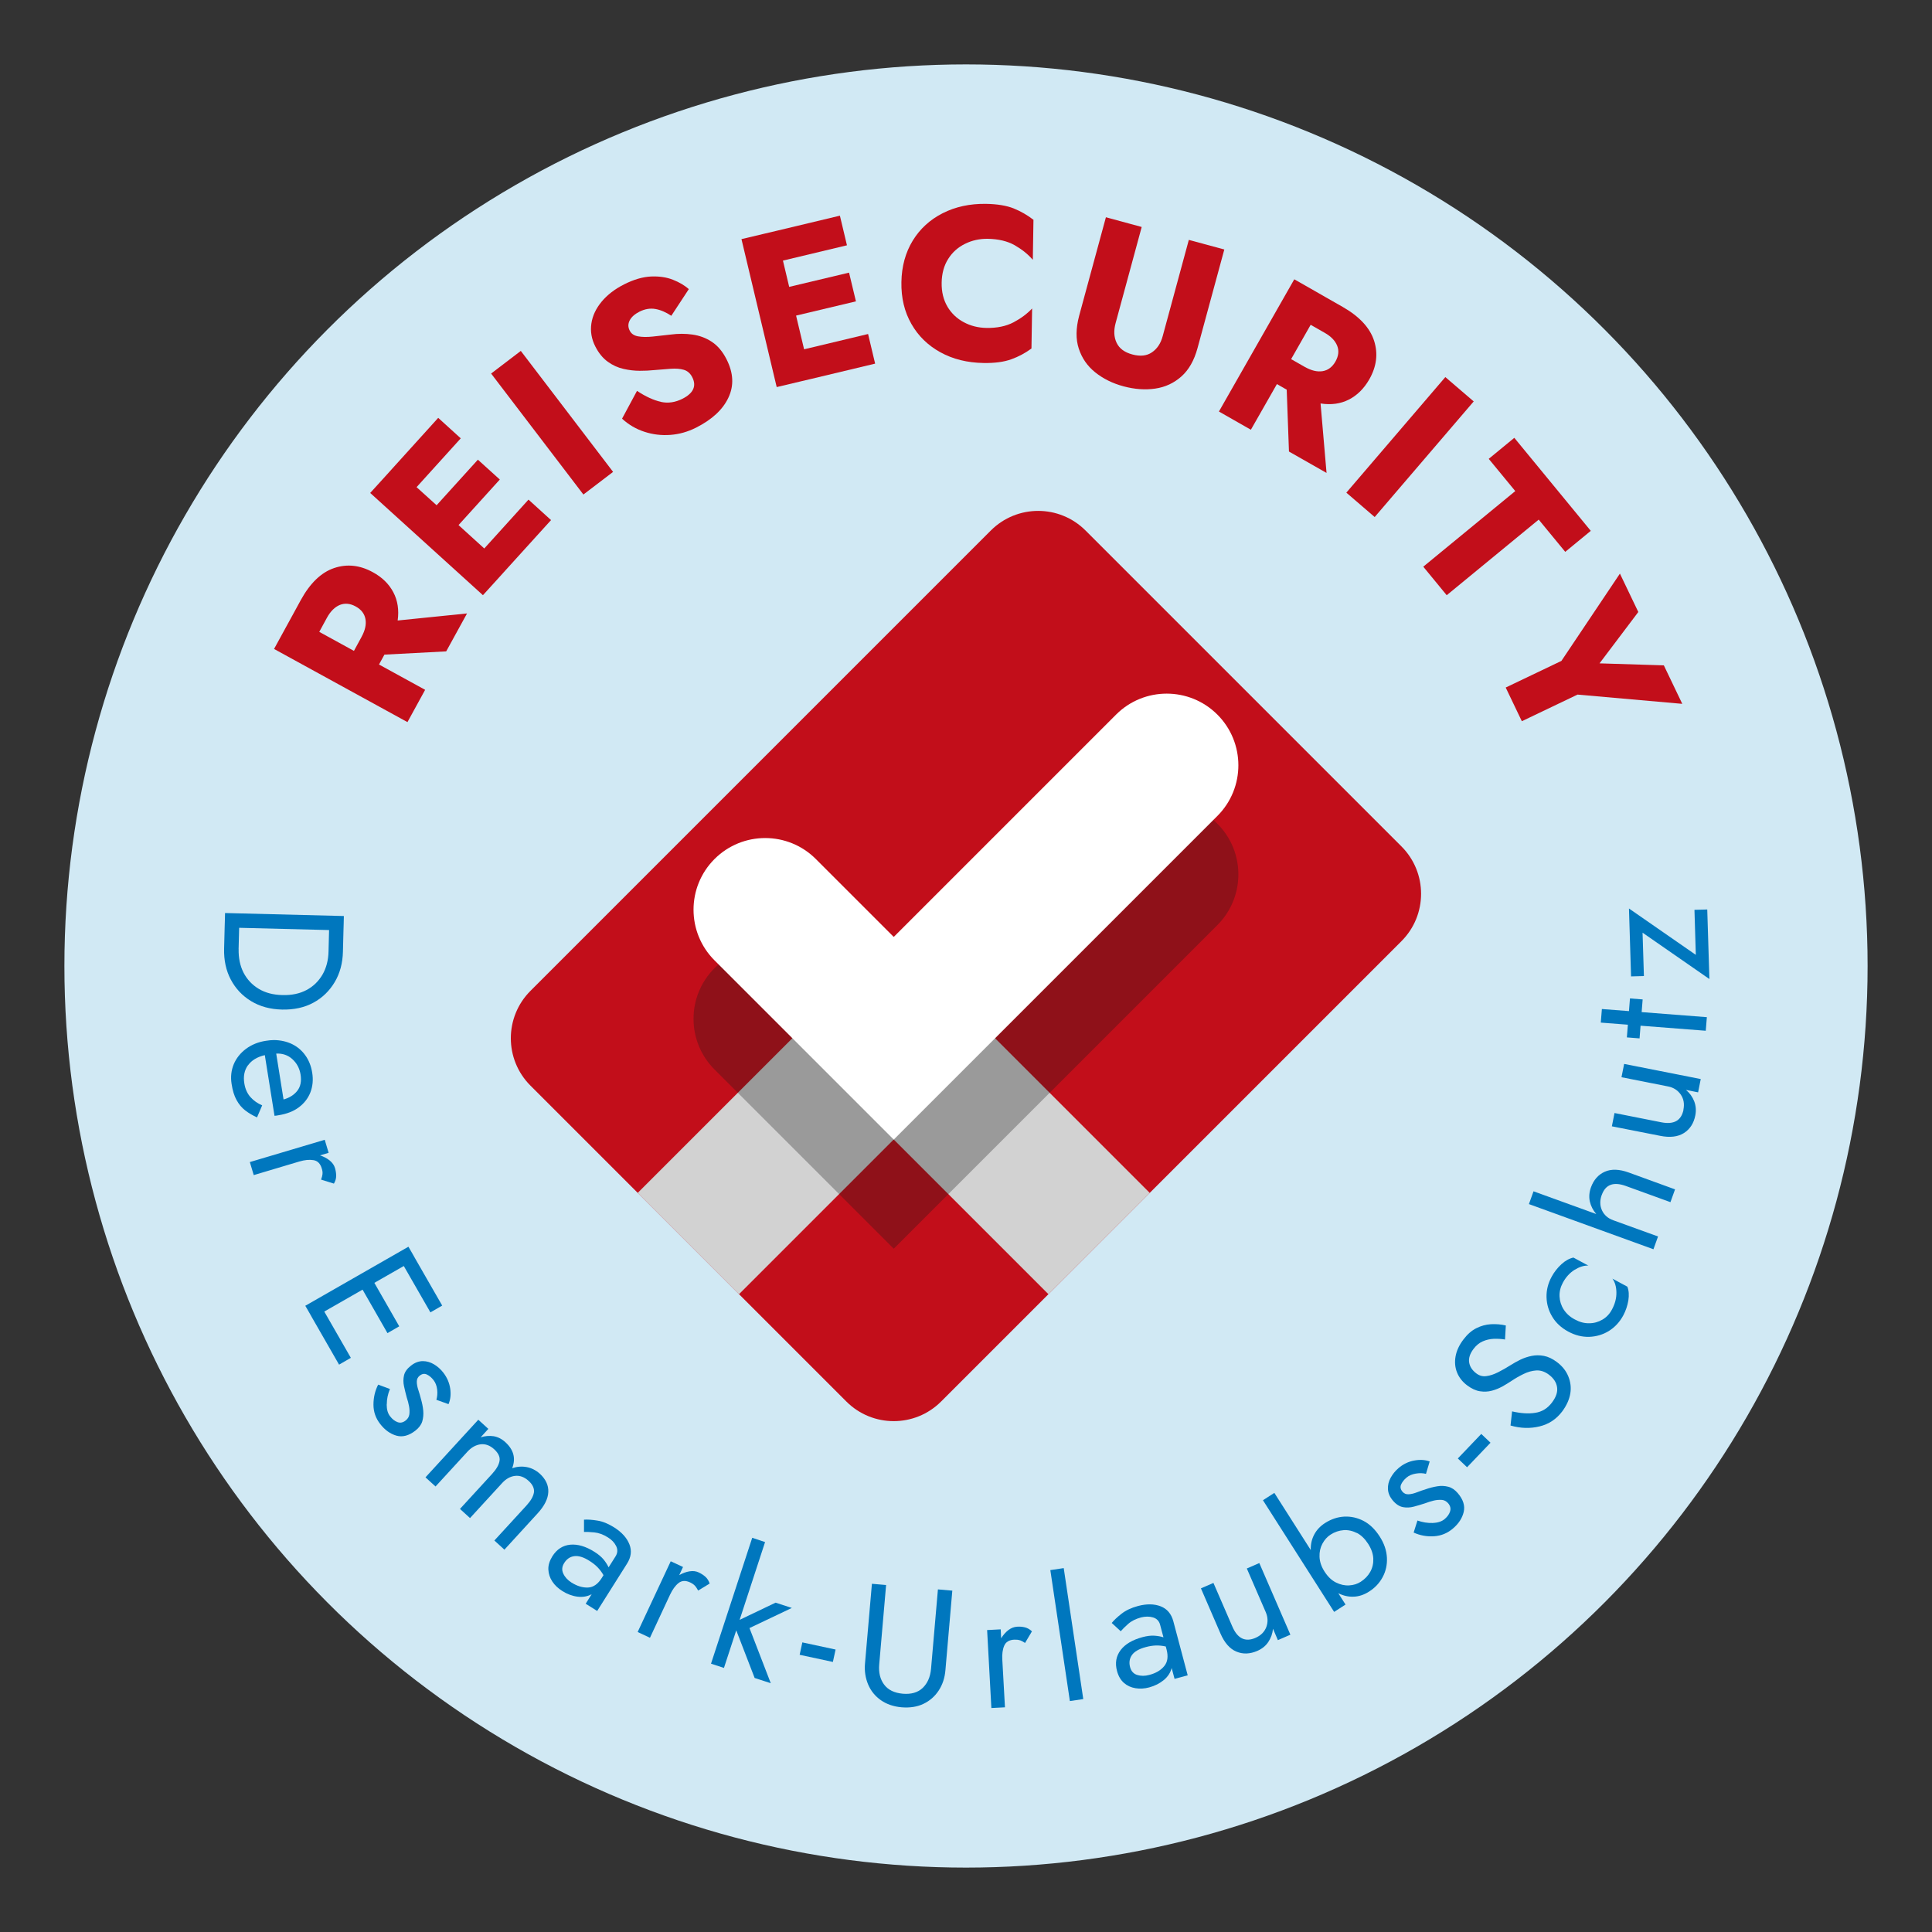
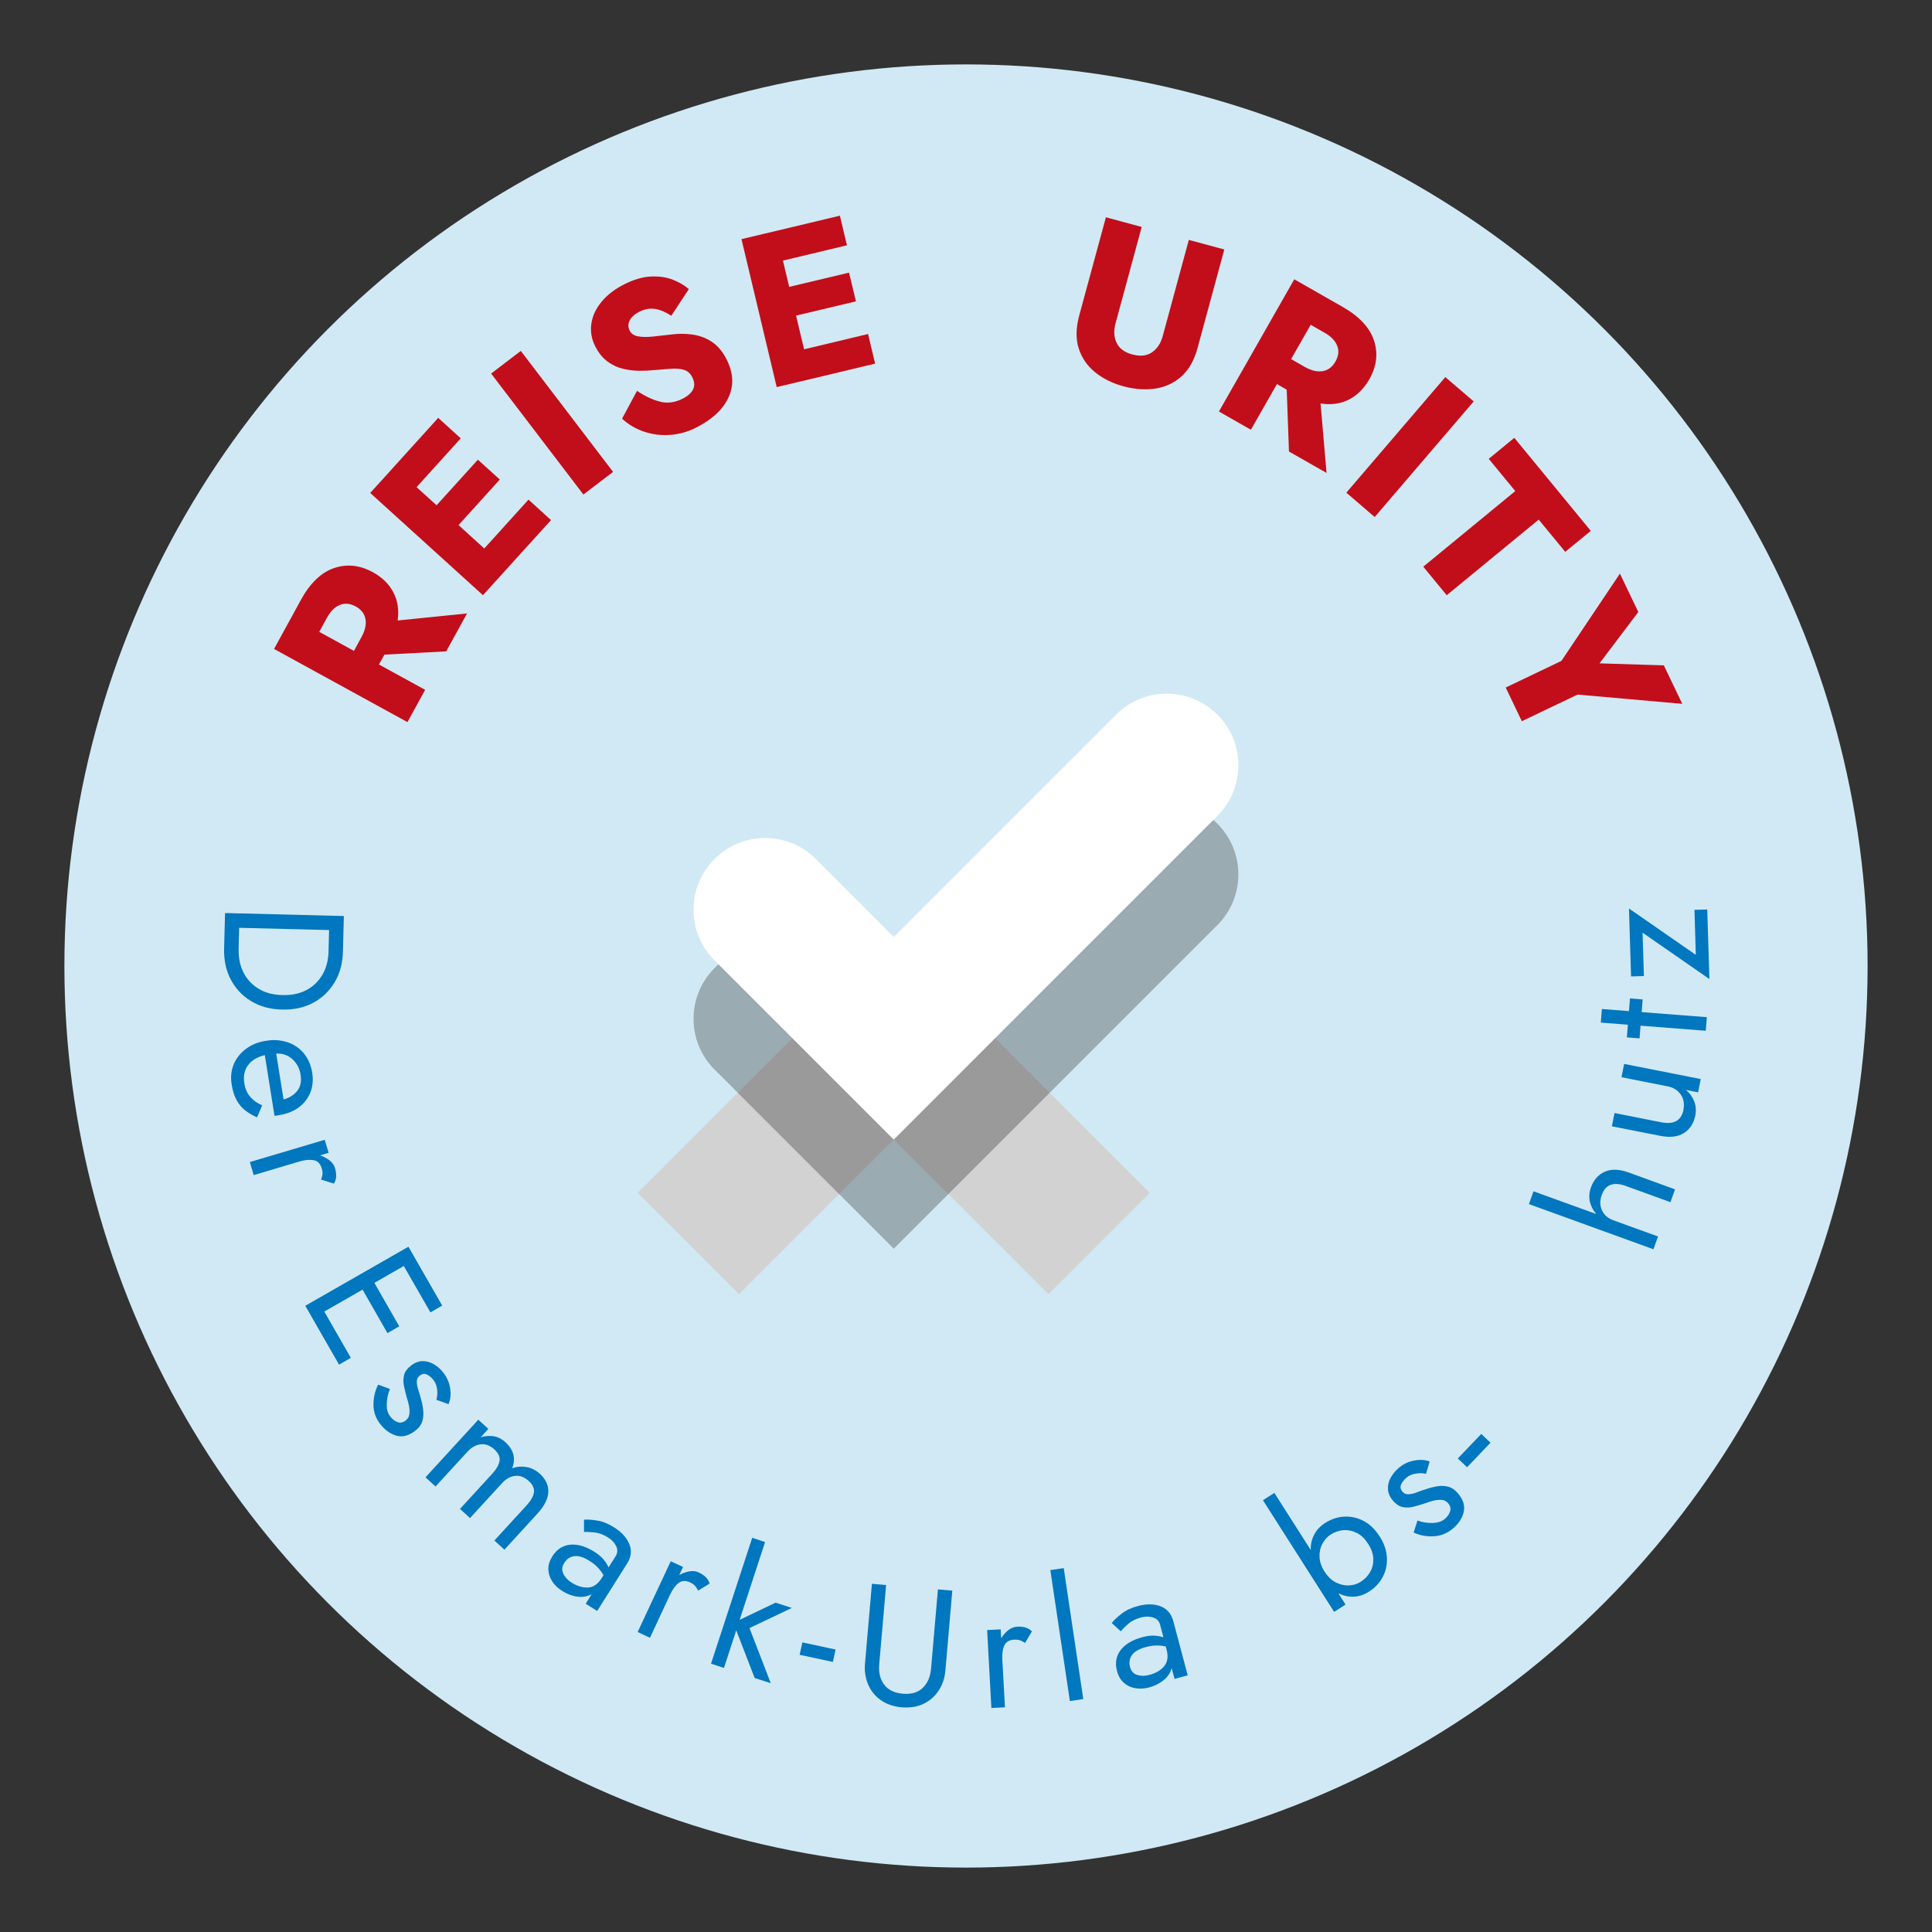
<svg xmlns="http://www.w3.org/2000/svg" id="uuid-382c31b5-5b60-4a66-baa2-066554392a38" viewBox="0 0 600 600">
  <rect x="0" y="0" width="600" height="600" fill="#333333" stroke="none" />
  <defs>
    <style>.uuid-7f99868d-ab9f-40f6-ae09-9fd96a7d7c83{fill:#0077be;}.uuid-4e0fe41f-b121-4ed9-8e76-b81418b66ea5{fill:#fff;}.uuid-94863245-f61f-47ec-8b59-6a5300ed3628{fill:#c20e1a;}.uuid-fd28ea8e-26ca-4c64-a5da-9e5db5f9aefe{fill:#d2d2d2;}.uuid-43ab3227-a0b2-46f0-ac4f-0d4d3dedf7fe{fill:#d1e9f4;}.uuid-2db0297e-2689-411d-8945-c8b9ed3bb05d{fill:#171717;}.uuid-1b5813b8-cda7-4fde-8646-562c208bfa25{opacity:.3;}</style>
  </defs>
  <g id="uuid-63032771-b1e8-40ce-a9c4-bb1632140f0c">
    <g id="uuid-ae56e750-3c0d-4849-a1ea-3f6749231de6">
      <circle class="uuid-43ab3227-a0b2-46f0-ac4f-0d4d3dedf7fe" cx="300" cy="300" r="280" />
-       <path class="uuid-94863245-f61f-47ec-8b59-6a5300ed3628" d="m164.74,307.72l142.96-142.96c8.13-8.13,21.3-8.13,29.43,0l98.1,98.1c8.13,8.13,8.13,21.3,0,29.43l-142.96,142.96c-8.13,8.13-21.3,8.13-29.43,0l-98.1-98.1c-8.13-8.13-8.13-21.3,0-29.43Z" />
      <rect class="uuid-fd28ea8e-26ca-4c64-a5da-9e5db5f9aefe" x="197.31" y="324.21" width="112.41" height="44.49" transform="translate(-170.73 280.74) rotate(-45)" />
      <rect class="uuid-fd28ea8e-26ca-4c64-a5da-9e5db5f9aefe" x="279.44" y="290.46" width="44.49" height="112.16" transform="translate(-156.68 314.83) rotate(-45)" />
      <g class="uuid-1b5813b8-cda7-4fde-8646-562c208bfa25">
        <path class="uuid-2db0297e-2689-411d-8945-c8b9ed3bb05d" d="m277.56,324.86l-24.19-24.19c-8.69-8.69-22.78-8.69-31.47,0h0c-8.69,8.69-8.69,22.78,0,31.47l55.66,55.66,100.51-100.51c8.69-8.69,8.69-22.78,0-31.47h0c-8.69-8.69-22.78-8.69-31.47,0l-69.07,69.07.03-.03Z" />
      </g>
      <path class="uuid-4e0fe41f-b121-4ed9-8e76-b81418b66ea5" d="m277.56,290.97l-24.19-24.19c-8.69-8.69-22.78-8.69-31.47,0h0c-8.69,8.69-8.69,22.78,0,31.47l55.66,55.66,100.51-100.51c8.69-8.69,8.69-22.78,0-31.47h0c-8.69-8.69-22.78-8.69-31.47,0l-69.07,69.07.03-.03Z" />
      <g>
        <path class="uuid-7f99868d-ab9f-40f6-ae09-9fd96a7d7c83" d="m69.89,283.55l36.9.93-.06,2.47-.06,2-.17,6.58c-.08,3.57-.93,6.75-2.56,9.48-1.63,2.73-3.82,4.87-6.61,6.38-2.78,1.52-6.05,2.22-9.73,2.14-3.68-.08-6.89-.96-9.62-2.62-2.73-1.66-4.81-3.88-6.3-6.69s-2.17-6.02-2.08-9.59l.17-6.58.06-2,.06-2.47v-.03Zm4.22,11.17c-.06,2.78.45,5.23,1.52,7.34,1.1,2.11,2.67,3.8,4.72,5.03,2.05,1.24,4.53,1.88,7.37,1.94,2.87.08,5.37-.45,7.48-1.57,2.11-1.12,3.74-2.73,4.95-4.78,1.18-2.05,1.83-4.47,1.88-7.26l.17-6.58-27.93-.7-.17,6.58Z" />
        <path class="uuid-7f99868d-ab9f-40f6-ae09-9fd96a7d7c83" d="m76.98,330.85c-1.1,1.55-1.46,3.43-1.1,5.62.28,1.74.93,3.15,1.91,4.25s2.19,1.94,3.63,2.56l-1.6,3.74c-1.35-.62-2.56-1.32-3.63-2.14s-1.97-1.88-2.7-3.21c-.73-1.29-1.27-3.01-1.57-5.09-.34-2.14-.11-4.16.67-6.07.79-1.88,2.08-3.49,3.8-4.78,1.74-1.29,3.8-2.14,6.19-2.5.45-.08.9-.11,1.29-.17.42-.03.84-.06,1.27-.06,2.02.03,3.88.45,5.54,1.24,1.66.82,3.04,1.97,4.13,3.49,1.1,1.52,1.8,3.29,2.14,5.34.37,2.25.17,4.3-.56,6.19-.73,1.86-1.94,3.4-3.6,4.64-1.66,1.24-3.77,2.05-6.3,2.45-.2.03-.42.06-.62.11-.2.03-.42.06-.62.06l-3.01-18.84c-2.39.56-4.13,1.63-5.23,3.18h-.03Zm11.08,10.6c1.83-.51,3.26-1.41,4.27-2.7,1.01-1.29,1.35-2.98,1.01-5.06-.31-1.91-1.15-3.49-2.53-4.75-1.38-1.27-3.07-1.83-5.03-1.74l2.28,14.26Z" />
        <path class="uuid-7f99868d-ab9f-40f6-ae09-9fd96a7d7c83" d="m100.15,364.63c.06-.51,0-1.07-.22-1.74-.45-1.52-1.29-2.39-2.56-2.59-1.27-.22-2.73-.08-4.42.42l-14.15,4.22-1.21-4.05,23.26-6.92,1.21,4.05-2.67.79c1.18.39,2.17.93,3.01,1.6.82.67,1.38,1.46,1.63,2.33.25.84.37,1.66.37,2.45s-.22,1.57-.7,2.39l-3.99-1.24c.25-.65.39-1.24.45-1.72Z" />
        <path class="uuid-7f99868d-ab9f-40f6-ae09-9fd96a7d7c83" d="m100.69,407.29l8.27,14.4-3.66,2.11-8.27-14.4-.98-1.74-1.24-2.14,32.03-18.34,1.24,2.14.98,1.74,8.27,14.4-3.66,2.11-8.27-14.4-9.14,5.23,7.73,13.5-3.66,2.11-7.73-13.5-11.9,6.81-.03-.03Z" />
        <path class="uuid-7f99868d-ab9f-40f6-ae09-9fd96a7d7c83" d="m120.09,436.15c0,1.57.34,2.81,1.07,3.71.7.9,1.46,1.49,2.31,1.8s1.66.14,2.47-.48c.67-.51,1.07-1.15,1.18-1.91s.08-1.6-.08-2.5-.42-1.86-.73-2.81c-.31-1.15-.59-2.28-.84-3.46-.25-1.15-.25-2.28,0-3.37s.98-2.11,2.19-3.04c1.18-.93,2.42-1.38,3.66-1.38s2.42.37,3.49,1.01c1.1.67,2.05,1.52,2.84,2.53,1.18,1.52,1.91,3.21,2.17,5.01s.08,3.4-.53,4.81l-3.77-1.35c.28-.93.37-2,.25-3.15-.14-1.18-.51-2.14-1.1-2.92-.65-.84-1.35-1.43-2.08-1.77-.76-.37-1.49-.25-2.25.34-.62.48-.9,1.1-.9,1.88s.17,1.66.48,2.59c.31.93.59,1.88.82,2.81.34,1.18.59,2.39.7,3.57.11,1.18,0,2.33-.31,3.37s-1.04,2-2.11,2.84c-2.05,1.6-4.02,2.11-5.93,1.57-1.91-.56-3.57-1.74-5.03-3.63-1.38-1.77-2.08-3.77-2.08-5.99s.48-4.3,1.46-6.22l3.66,1.35c-.65,1.57-.98,3.15-.98,4.7v.08Z" />
        <path class="uuid-7f99868d-ab9f-40f6-ae09-9fd96a7d7c83" d="m156.65,481.26l-3.12-2.84,9.98-10.88c1.35-1.49,2.11-2.81,2.31-4.05.17-1.21-.37-2.42-1.63-3.57-1.35-1.24-2.76-1.74-4.25-1.57s-2.81.93-3.99,2.22l-9.98,10.88-3.12-2.84,9.98-10.88c1.35-1.49,2.11-2.81,2.31-4.05.2-1.21-.37-2.39-1.63-3.57-1.35-1.24-2.76-1.74-4.25-1.57-1.49.2-2.81.93-4.02,2.22l-9.98,10.88-3.12-2.84,16.4-17.89,3.12,2.84-2.39,2.62c1.35-.42,2.7-.53,4.02-.34,1.32.22,2.56.84,3.66,1.86,2.59,2.36,3.29,5.06,2.11,8.07,1.52-.51,3.04-.62,4.53-.34,1.49.28,2.84.98,4.05,2.05,1.83,1.69,2.73,3.57,2.64,5.68-.08,2.08-1.18,4.3-3.29,6.61l-10.32,11.28v.03Z" />
        <path class="uuid-7f99868d-ab9f-40f6-ae09-9fd96a7d7c83" d="m181.32,471.95c1.12-.08,2.53,0,4.19.28,1.66.25,3.4.98,5.26,2.14,2.33,1.49,3.91,3.23,4.7,5.23.79,2,.53,3.99-.73,5.99l-9.28,14.71-3.57-2.25,1.86-2.95c-1.32.7-2.78.96-4.39.76s-3.21-.79-4.75-1.77c-1.29-.82-2.31-1.77-3.07-2.92-.76-1.15-1.18-2.39-1.24-3.74s.37-2.7,1.24-4.11c1.38-2.17,3.21-3.37,5.54-3.6,2.31-.22,4.84.51,7.54,2.22,1.21.76,2.17,1.57,2.87,2.42.67.84,1.18,1.66,1.52,2.39l2.17-3.43c.65-1.04.7-2.11.17-3.18-.53-1.07-1.38-1.97-2.53-2.67-1.46-.93-2.87-1.43-4.27-1.57-1.41-.14-2.45-.17-3.18-.14v-3.82l-.03.03Zm-6.38,16.76c.51,1.1,1.35,2,2.53,2.76,1.77,1.12,3.52,1.63,5.17,1.55,1.66-.08,3.09-1.1,4.27-3.01l.51-.82c-.51-.9-1.12-1.72-1.83-2.45-.7-.73-1.55-1.38-2.53-2-1.8-1.15-3.37-1.63-4.7-1.46-1.32.17-2.36.87-3.15,2.14-.7,1.1-.79,2.19-.28,3.26v.03Z" />
        <path class="uuid-7f99868d-ab9f-40f6-ae09-9fd96a7d7c83" d="m215.8,492.45c-.34-.37-.82-.7-1.46-1.01-1.43-.67-2.64-.59-3.63.2s-1.86,2-2.62,3.6l-6.24,13.39-3.82-1.8,10.27-21.96,3.82,1.77-1.18,2.53c1.07-.62,2.14-1.01,3.21-1.18,1.07-.17,2-.06,2.84.34.79.37,1.49.82,2.08,1.35.59.53,1.04,1.24,1.32,2.11l-3.57,2.17c-.34-.62-.67-1.12-.98-1.49h-.03Z" />
        <path class="uuid-7f99868d-ab9f-40f6-ae09-9fd96a7d7c83" d="m245.89,499.37l-13.13,6.24,6.61,17.13-5.01-1.63-5.71-14.79-3.82,11.67-4.02-1.32,12.8-39.09,3.99,1.32-7.9,24.16,11.17-5.34,5.01,1.63.03.03Z" />
        <path class="uuid-7f99868d-ab9f-40f6-ae09-9fd96a7d7c83" d="m249.18,510.06l10.32,2.22-.84,3.85-10.32-2.22.84-3.88v.03Z" />
        <path class="uuid-7f99868d-ab9f-40f6-ae09-9fd96a7d7c83" d="m275.19,492.2l-2.14,24.69c-.22,2.53.28,4.61,1.52,6.27,1.24,1.66,3.15,2.59,5.79,2.84,2.62.22,4.7-.37,6.19-1.8s2.36-3.4,2.59-5.91l2.14-24.69,4.47.39-2.14,24.69c-.2,2.42-.9,4.53-2.11,6.36-1.21,1.83-2.78,3.18-4.72,4.11-1.94.93-4.22,1.27-6.75,1.07-2.53-.22-4.67-.96-6.44-2.19s-3.12-2.87-3.97-4.87c-.84-2-1.21-4.22-.98-6.61l2.14-24.69,4.47.39-.06-.06Z" />
        <path class="uuid-7f99868d-ab9f-40f6-ae09-9fd96a7d7c83" d="m316.73,509.41c-.48-.17-1.07-.22-1.74-.2-1.57.08-2.62.7-3.12,1.88-.51,1.18-.7,2.64-.59,4.39l.82,14.74-4.22.22-1.32-24.21,4.22-.22.14,2.78c.65-1.07,1.41-1.91,2.25-2.56.87-.65,1.74-.98,2.67-1.04.87-.06,1.69,0,2.47.2.76.2,1.49.59,2.17,1.24l-2.14,3.6c-.59-.39-1.12-.67-1.57-.84l-.03.03Z" />
        <path class="uuid-7f99868d-ab9f-40f6-ae09-9fd96a7d7c83" d="m330.35,486.99l6.07,40.67-4.16.62-6.07-40.67,4.16-.62Z" />
        <path class="uuid-7f99868d-ab9f-40f6-ae09-9fd96a7d7c83" d="m345.22,504.07c.7-.87,1.74-1.86,3.07-2.9,1.32-1.04,3.04-1.86,5.15-2.42,2.67-.7,5.03-.67,7.03.11,2,.79,3.29,2.33,3.91,4.61l4.47,16.82-4.08,1.1-.9-3.37c-.37,1.43-1.18,2.7-2.45,3.74-1.27,1.04-2.76,1.8-4.53,2.28-1.46.39-2.87.48-4.25.25-1.38-.22-2.56-.76-3.57-1.63-1.01-.87-1.74-2.11-2.17-3.71-.67-2.47-.28-4.64,1.12-6.5,1.41-1.86,3.68-3.18,6.78-4.02,1.41-.37,2.64-.53,3.74-.45,1.1.08,2.02.25,2.78.51l-1.04-3.91c-.31-1.18-1.07-1.94-2.22-2.28-1.15-.34-2.39-.31-3.68,0-1.66.45-3.01,1.12-4.05,2.05s-1.8,1.69-2.28,2.25l-2.81-2.59-.03.06Zm7.96,16.09c1.12.37,2.39.37,3.74,0,2.05-.53,3.6-1.46,4.64-2.73,1.07-1.29,1.29-3.01.73-5.17l-.25-.93c-1.01-.22-2.02-.34-3.04-.31-1.01.03-2.08.2-3.21.51-2.08.56-3.49,1.38-4.25,2.45s-.96,2.33-.59,3.74c.34,1.27,1.07,2.08,2.19,2.45h.03Z" />
-         <path class="uuid-7f99868d-ab9f-40f6-ae09-9fd96a7d7c83" d="m389.83,508.68c1.72-.73,2.84-1.86,3.43-3.37.56-1.52.51-3.07-.17-4.64l-5.88-13.56,3.88-1.69,9.65,22.25-3.88,1.69-1.52-3.54c-.14,1.52-.65,2.9-1.46,4.11-.82,1.24-1.97,2.14-3.43,2.78-2.28.98-4.44,1.07-6.5.2-2.02-.84-3.68-2.73-4.92-5.6l-6.07-14.03,3.88-1.69,5.88,13.56c1.6,3.71,3.99,4.87,7.14,3.52l-.03.03Z" />
        <path class="uuid-7f99868d-ab9f-40f6-ae09-9fd96a7d7c83" d="m430.72,483.76c.11,2.19-.34,4.19-1.32,6.02s-2.39,3.35-4.27,4.53c-1.52.96-3.07,1.49-4.7,1.55-1.63.08-3.23-.28-4.81-1.07l2.25,3.52-3.54,2.28-22.11-34.68,3.54-2.28,11.31,17.75c-.06-1.77.31-3.37,1.07-4.81.76-1.43,1.88-2.64,3.4-3.6,1.86-1.18,3.85-1.86,5.91-1.97,2.08-.11,4.08.34,5.99,1.32,1.94,1.01,3.6,2.62,5.03,4.84,1.41,2.19,2.14,4.39,2.25,6.58v.03Zm-9.37-7.68c-1.32-.67-2.7-.98-4.11-.87s-2.76.56-4.02,1.38c-1.04.67-1.88,1.6-2.53,2.81-.65,1.21-.96,2.56-.9,4.08s.56,3.04,1.57,4.61c1.01,1.57,2.19,2.7,3.54,3.37s2.7.98,4.08.9,2.56-.45,3.6-1.12c1.27-.82,2.25-1.83,2.95-3.07.7-1.24,1.01-2.59.96-4.11-.06-1.49-.59-3.04-1.6-4.61-1.01-1.57-2.17-2.7-3.52-3.4l-.03.03Z" />
        <path class="uuid-7f99868d-ab9f-40f6-ae09-9fd96a7d7c83" d="m445.03,472.96c1.57-.06,2.78-.48,3.66-1.24.84-.73,1.41-1.52,1.66-2.39.25-.84.06-1.66-.59-2.45-.56-.65-1.21-1.01-1.97-1.07s-1.6,0-2.5.2c-.9.22-1.83.51-2.78.87-1.12.37-2.25.7-3.4,1.01s-2.28.37-3.37.17-2.17-.87-3.15-2.02-1.49-2.33-1.55-3.57.22-2.42.84-3.54c.62-1.12,1.41-2.11,2.39-2.95,1.46-1.27,3.09-2.05,4.89-2.39,1.8-.34,3.4-.25,4.84.28l-1.15,3.85c-.96-.25-2-.28-3.18-.08-1.15.2-2.11.59-2.87,1.24-.82.7-1.35,1.41-1.69,2.17-.31.76-.17,1.49.45,2.22.51.59,1.15.84,1.94.79s1.63-.25,2.56-.62c.93-.37,1.86-.67,2.76-.96,1.18-.42,2.36-.7,3.54-.9s2.31-.14,3.4.14,2.05.93,2.95,1.97c1.69,1.97,2.31,3.91,1.86,5.85-.45,1.91-1.57,3.66-3.37,5.17-1.72,1.46-3.66,2.25-5.88,2.39-2.22.14-4.3-.25-6.3-1.15l1.18-3.74c1.6.56,3.18.82,4.75.76h.08Z" />
        <path class="uuid-7f99868d-ab9f-40f6-ae09-9fd96a7d7c83" d="m452.74,452.94l7.28-7.62,2.87,2.73-7.28,7.62-2.87-2.73Z" />
-         <path class="uuid-7f99868d-ab9f-40f6-ae09-9fd96a7d7c83" d="m476.79,438.76c2.08-.31,3.82-1.38,5.2-3.21,1.27-1.69,1.8-3.26,1.57-4.75-.22-1.49-1.07-2.78-2.53-3.88-1.27-.96-2.56-1.38-3.88-1.32-1.32.08-2.67.45-3.99,1.1-1.32.65-2.62,1.38-3.85,2.22-.82.53-1.72,1.1-2.73,1.66-1.04.56-2.11,1.01-3.29,1.32-1.15.31-2.39.37-3.68.17-1.29-.2-2.62-.82-3.97-1.83-1.49-1.12-2.53-2.47-3.15-4.02s-.76-3.23-.45-4.98,1.12-3.52,2.45-5.26c1.21-1.6,2.53-2.76,3.99-3.49,1.46-.73,2.95-1.15,4.53-1.24,1.57-.08,3.12.03,4.64.39l-.25,4.36c-1.12-.2-2.31-.25-3.49-.22-1.21.06-2.33.31-3.43.79-1.1.48-2.05,1.27-2.87,2.36-1.1,1.46-1.55,2.84-1.35,4.16.2,1.32.93,2.45,2.22,3.43.96.73,2,1.01,3.15.84,1.15-.14,2.36-.56,3.66-1.21s2.59-1.41,3.94-2.25c.84-.53,1.83-1.1,2.92-1.63,1.1-.53,2.28-.93,3.52-1.18s2.5-.25,3.82,0,2.67.9,4.02,1.91c1.66,1.24,2.84,2.73,3.54,4.44.7,1.72.93,3.49.62,5.34s-1.15,3.71-2.5,5.54c-1.83,2.42-4.16,3.97-7.06,4.67-2.9.7-5.88.62-9-.28l.48-4.39c2.7.62,5.09.79,7.17.45l.03-.03Z" />
-         <path class="uuid-7f99868d-ab9f-40f6-ae09-9fd96a7d7c83" d="m493.52,410.95c1.49,0,2.87-.39,4.11-1.12,1.27-.73,2.28-1.8,3.01-3.21.93-1.74,1.38-3.49,1.35-5.26-.03-1.77-.45-3.21-1.24-4.27l4.64,2.5c.48,1.21.56,2.64.31,4.27-.28,1.63-.79,3.18-1.57,4.64-1.12,2.08-2.62,3.68-4.47,4.84-1.86,1.15-3.91,1.74-6.1,1.83-2.22.06-4.39-.48-6.52-1.63-2.17-1.18-3.82-2.7-4.95-4.58-1.15-1.88-1.74-3.91-1.8-6.1s.48-4.33,1.6-6.38c.79-1.46,1.8-2.73,3.01-3.85,1.21-1.12,2.47-1.8,3.74-2.08l4.64,2.5c-1.32-.08-2.73.37-4.25,1.29-1.52.93-2.73,2.28-3.66,3.99-.76,1.41-1.1,2.81-1.04,4.27.06,1.43.48,2.81,1.29,4.08.82,1.27,1.97,2.31,3.46,3.09,1.49.82,2.98,1.21,4.44,1.18h0Z" />
        <path class="uuid-7f99868d-ab9f-40f6-ae09-9fd96a7d7c83" d="m497.43,371.1c-.62,1.72-.59,3.32.08,4.78.67,1.46,1.86,2.5,3.52,3.09l13.89,5.03-1.43,3.97-38.67-14.03,1.43-3.97,19.49,7.06c-1.01-1.15-1.66-2.45-2-3.88-.31-1.43-.2-2.9.34-4.39.84-2.33,2.28-3.97,4.3-4.87,2.02-.9,4.5-.82,7.45.25l14.37,5.23-1.43,3.97-13.87-5.03c-3.8-1.38-6.3-.45-7.45,2.78h-.03Z" />
        <path class="uuid-7f99868d-ab9f-40f6-ae09-9fd96a7d7c83" d="m522.8,344.63c.37-1.83.08-3.4-.84-4.72-.93-1.32-2.22-2.17-3.91-2.5l-14.48-2.87.82-4.13,23.79,4.7-.82,4.13-3.77-.76c1.18.98,2.02,2.17,2.56,3.54.53,1.38.65,2.84.34,4.39-.48,2.45-1.66,4.27-3.52,5.46-1.86,1.18-4.33,1.49-7.4.87l-14.99-2.95.82-4.13,14.48,2.87c3.97.79,6.27-.51,6.95-3.91l-.03.03Z" />
        <path class="uuid-7f99868d-ab9f-40f6-ae09-9fd96a7d7c83" d="m497.48,313.36l8.41.65.31-3.94,3.94.31-.31,3.94,20.25,1.57-.34,4.22-20.25-1.57-.31,3.94-3.94-.31.31-3.94-8.41-.65.34-4.22Z" />
        <path class="uuid-7f99868d-ab9f-40f6-ae09-9fd96a7d7c83" d="m510.51,303.12l-3.97.11-.65-21.09,20.76,14.4-.42-13.98,3.97-.11.67,21.6-20.76-14.4.42,13.44-.03.03Z" />
      </g>
      <g>
        <path class="uuid-94863245-f61f-47ec-8b59-6a5300ed3628" d="m132.02,214.25l-5.48,10.01-41.43-22.72,3.43-6.27,2.05-3.74,2.81-5.15c2.9-5.29,6.36-8.61,10.35-9.96,3.99-1.35,8.02-.93,12.04,1.29,2.9,1.57,5.01,3.66,6.36,6.22s1.8,5.48,1.35,8.77l21.54-2.19-6.47,11.78-19.18,1.01-1.69,3.07,14.31,7.85v.03Zm-19.71-16.51c1.1-2.02,1.49-3.85,1.18-5.51s-1.32-2.95-3.01-3.88c-1.74-.96-3.37-1.1-4.95-.48-1.55.65-2.9,1.97-3.99,3.97l-2.39,4.39,10.77,5.91,2.39-4.39Z" />
        <path class="uuid-94863245-f61f-47ec-8b59-6a5300ed3628" d="m150.41,170.32l13.72-15.16,7,6.36-13.75,15.16-2.31,2.56-5.09,5.6-35.01-31.75,5.09-5.6,2.31-2.56,13.72-15.16,7,6.36-13.72,15.16,6.22,5.62,12.82-14.15,6.81,6.16-12.82,14.15,7.99,7.26h.03Z" />
        <path class="uuid-94863245-f61f-47ec-8b59-6a5300ed3628" d="m161.74,108.98l28.66,37.57-9.22,7.03-28.66-37.57,9.22-7.03Z" />
        <path class="uuid-94863245-f61f-47ec-8b59-6a5300ed3628" d="m205.28,124.82c2.22.48,4.44.14,6.67-.98,3.4-1.72,4.42-3.97,3.04-6.69-.62-1.21-1.49-1.97-2.64-2.31-1.15-.34-2.5-.42-4.11-.31-1.57.11-3.35.25-5.26.42-1.24.14-2.7.2-4.33.2s-3.32-.2-5.03-.59c-1.72-.39-3.35-1.12-4.87-2.22s-2.81-2.67-3.85-4.7c-1.21-2.36-1.6-4.75-1.24-7.17s1.43-4.67,3.18-6.78,4.08-3.91,6.97-5.37c3.01-1.52,5.79-2.33,8.35-2.45,2.56-.11,4.84.22,6.83,1.01s3.63,1.74,4.92,2.92l-5.43,8.27c-1.69-1.12-3.32-1.83-4.95-2.11-1.63-.28-3.26,0-4.92.82-1.49.76-2.5,1.66-3.04,2.7-.56,1.07-.56,2.14,0,3.21.48.96,1.35,1.55,2.62,1.77,1.24.22,2.76.25,4.53.06s3.63-.39,5.57-.62c2.31-.31,4.56-.31,6.75,0s4.19,1.04,6.02,2.25,3.35,3.01,4.56,5.4c2.17,4.25,2.36,8.24.59,11.95-1.74,3.71-5.09,6.81-10.04,9.31-2.56,1.29-5.23,2.05-7.99,2.25-2.76.2-5.43-.11-8.02-.96-2.59-.84-4.92-2.19-6.97-4.08l4.64-8.63c2.73,1.8,5.2,2.92,7.42,3.4l.03.03Z" />
        <path class="uuid-94863245-f61f-47ec-8b59-6a5300ed3628" d="m249.71,108.48l19.88-4.75,2.19,9.2-19.88,4.75-3.35.79-7.34,1.74-10.94-45.95,7.34-1.74,3.35-.79,19.88-4.75,2.19,9.2-19.88,4.75,1.94,8.16,18.59-4.42,2.14,8.92-18.59,4.42,2.5,10.52-.03-.03Z" />
-         <path class="uuid-94863245-f61f-47ec-8b59-6a5300ed3628" d="m294.23,95.23c1.24,2.08,2.95,3.71,5.09,4.84,2.14,1.15,4.47,1.72,7,1.77,3.32.06,6.13-.53,8.44-1.74,2.28-1.21,4.22-2.64,5.77-4.3l-.2,12.43c-1.91,1.41-3.99,2.53-6.27,3.35-2.28.82-5.12,1.21-8.61,1.15-5.03-.08-9.51-1.18-13.39-3.32-3.88-2.14-6.89-5.06-9.03-8.83-2.14-3.74-3.18-8.07-3.09-12.97.08-4.89,1.27-9.2,3.52-12.88,2.25-3.68,5.37-6.52,9.31-8.52,3.94-2,8.44-2.98,13.47-2.9,3.46.06,6.33.53,8.55,1.41,2.22.9,4.27,2.08,6.16,3.54l-.2,12.43c-1.49-1.74-3.37-3.23-5.62-4.53-2.25-1.27-5.03-1.94-8.38-2-2.53-.03-4.87.48-7.03,1.55-2.19,1.07-3.94,2.62-5.23,4.67-1.32,2.05-2,4.53-2.05,7.4s.56,5.37,1.8,7.45Z" />
        <path class="uuid-94863245-f61f-47ec-8b59-6a5300ed3628" d="m354.56,70.51l-8.1,29.84c-.62,2.31-.53,4.33.31,6.1s2.45,2.98,4.89,3.63c2.45.65,4.47.45,6.07-.65,1.63-1.1,2.76-2.78,3.37-5.09l8.1-29.84,11.02,2.98-8.32,30.63c-1.04,3.82-2.7,6.75-5.01,8.8-2.31,2.05-5.01,3.32-8.13,3.77-3.12.45-6.38.22-9.82-.7s-6.38-2.39-8.83-4.36-4.13-4.42-5.09-7.37c-.96-2.92-.9-6.33.11-10.15l8.32-30.63,11.08,3.01v.03Z" />
        <path class="uuid-94863245-f61f-47ec-8b59-6a5300ed3628" d="m388.45,133.45l-9.9-5.65,23.4-41.06,6.22,3.54,3.68,2.11,5.09,2.9c5.23,2.98,8.49,6.5,9.79,10.52,1.29,4.02.79,8.02-1.49,12.01-1.63,2.84-3.74,4.95-6.33,6.27-2.59,1.32-5.51,1.72-8.8,1.21l1.86,21.57-11.67-6.64-.7-19.21-3.04-1.74-8.1,14.2v-.03Zm16.85-19.46c2,1.12,3.82,1.55,5.48,1.27,1.66-.28,2.98-1.29,3.94-2.95.98-1.72,1.18-3.37.56-4.92-.62-1.57-1.91-2.92-3.91-4.05l-4.33-2.47-6.07,10.66,4.33,2.47h0Z" />
        <path class="uuid-94863245-f61f-47ec-8b59-6a5300ed3628" d="m457.66,124.68l-30.74,35.89-8.8-7.57,30.74-35.89,8.83,7.57h-.03Z" />
        <path class="uuid-94863245-f61f-47ec-8b59-6a5300ed3628" d="m470.29,135.98l23.74,28.88-7.93,6.52-8.24-10.01-28.57,23.48-7.28-8.86,28.57-23.48-8.24-10.01,7.93-6.52h.03Z" />
        <path class="uuid-94863245-f61f-47ec-8b59-6a5300ed3628" d="m522.4,218.58l-32.48-2.87-17.3,8.27-5.01-10.46,17.3-8.27,18.17-27.11,5.71,11.92-12.04,15.95,19.97.62,5.71,11.92-.03.03Z" />
      </g>
    </g>
  </g>
</svg>